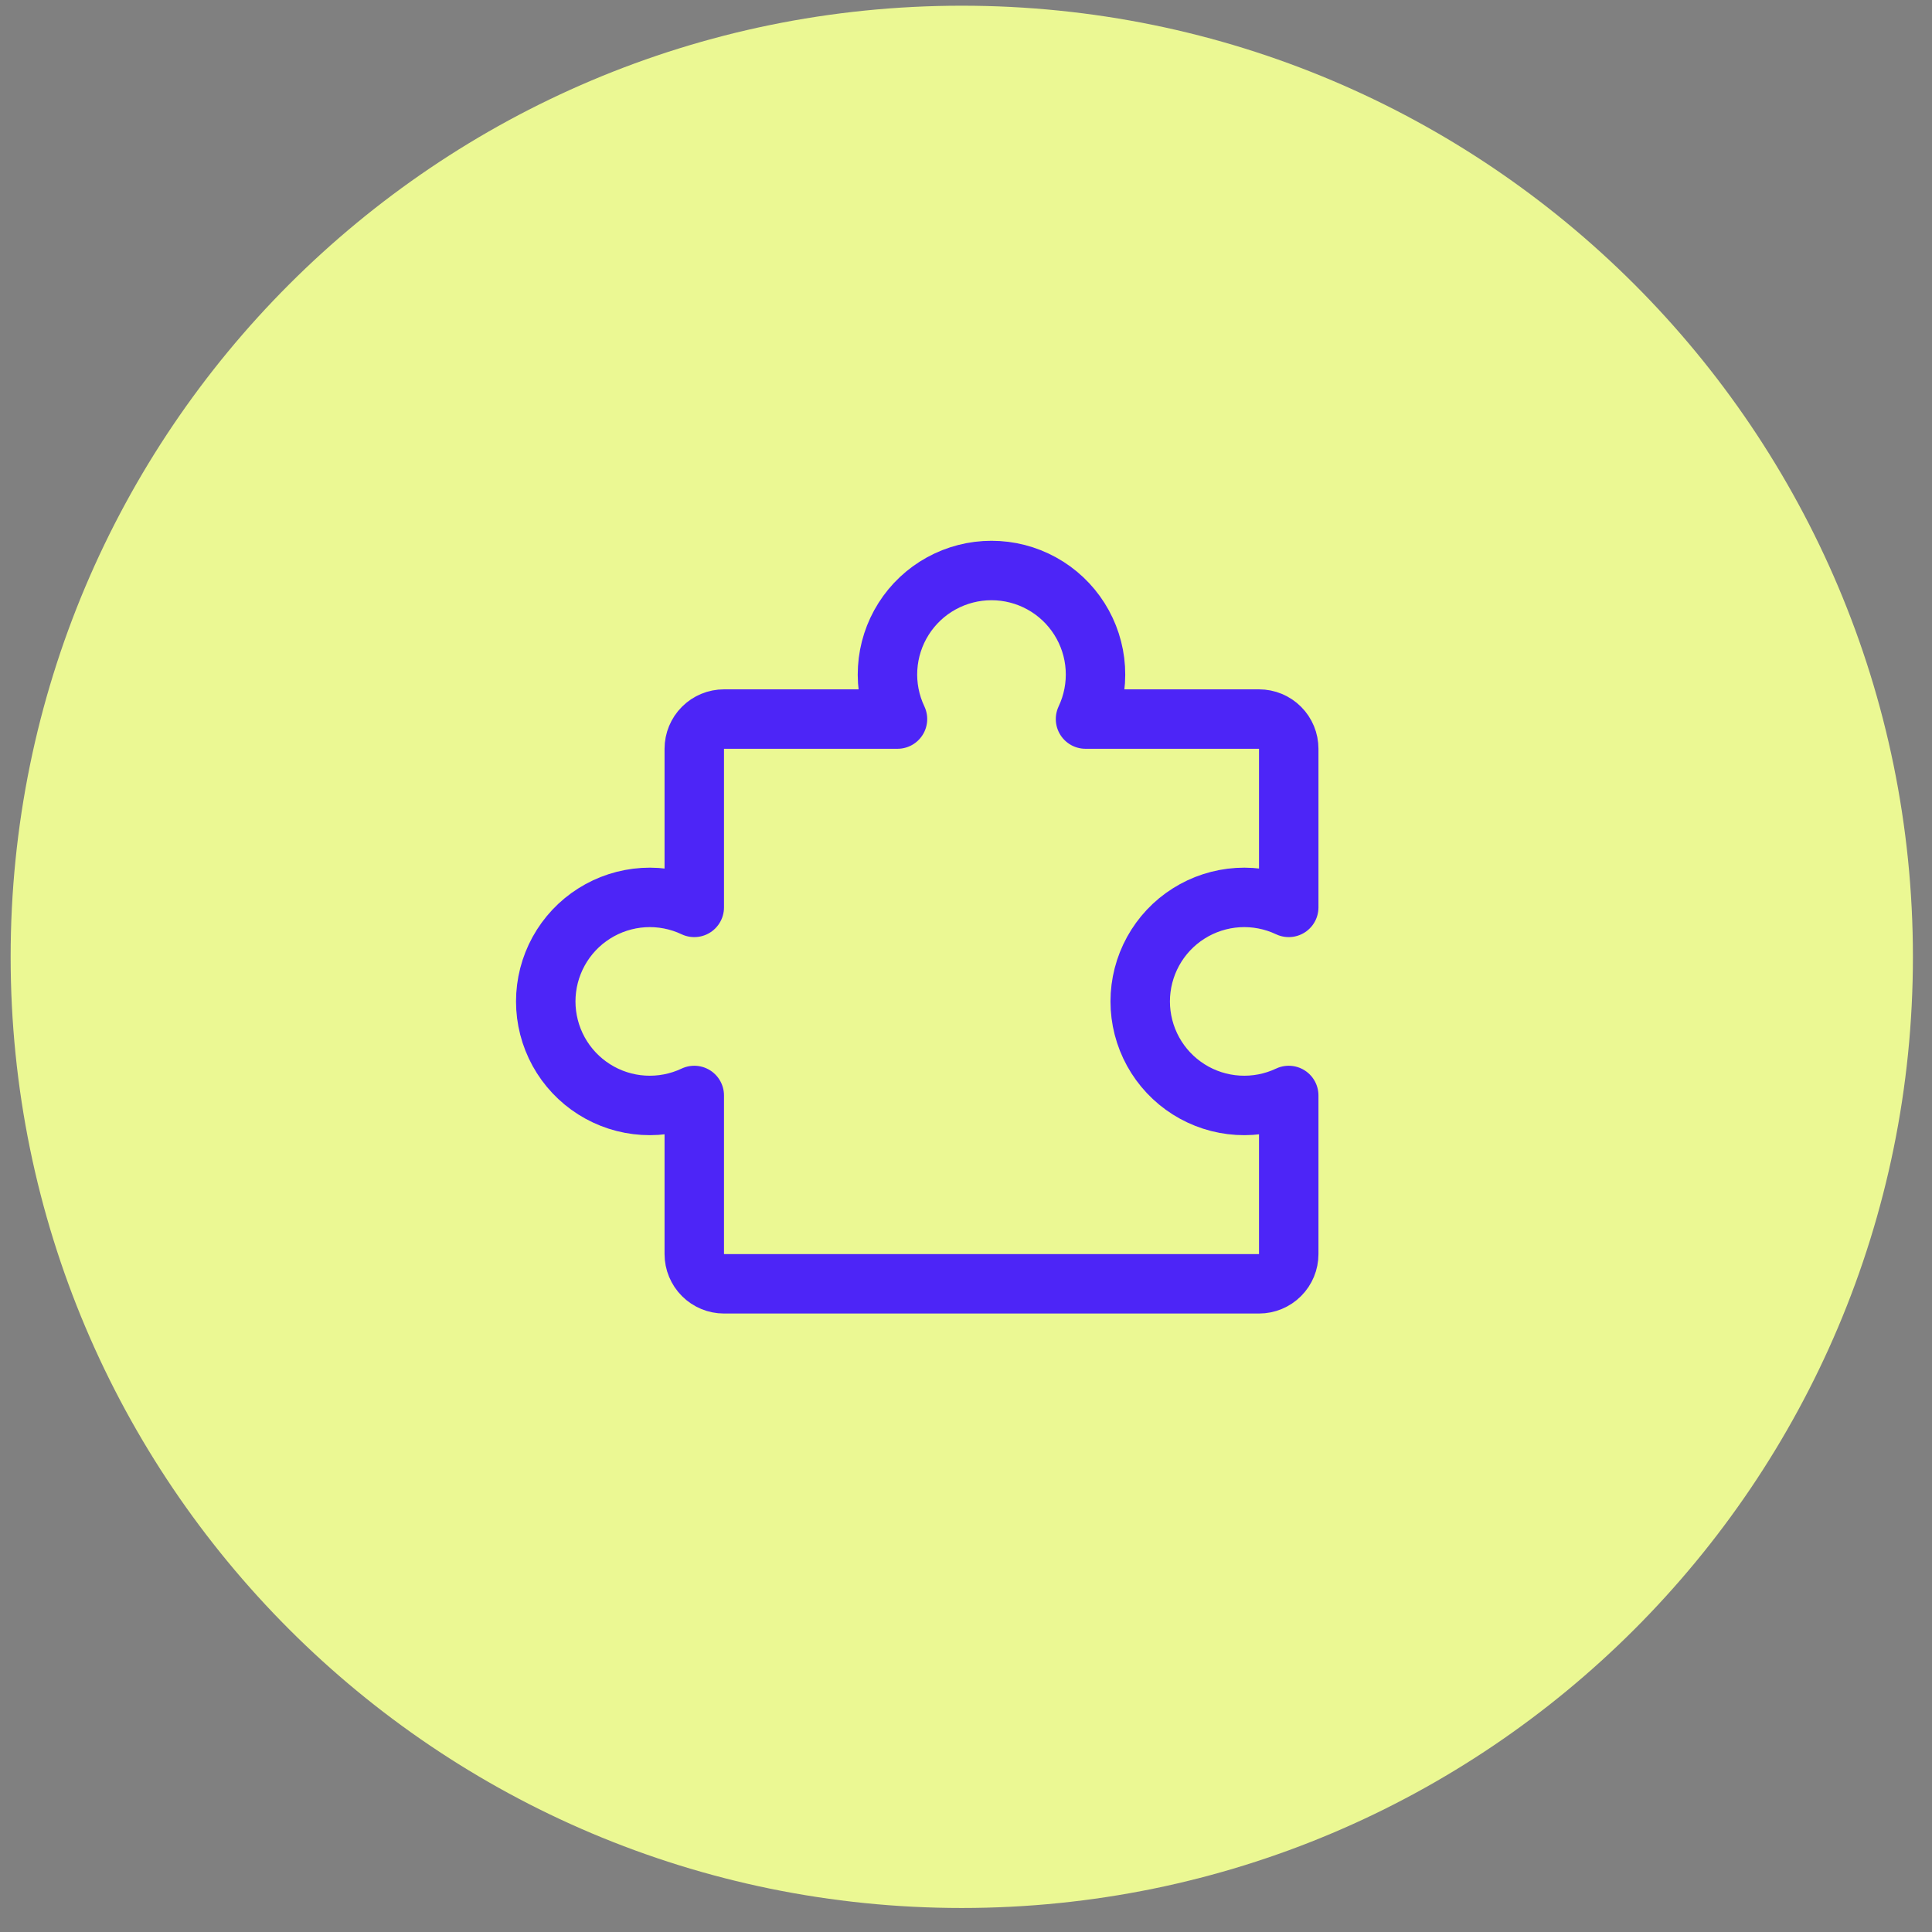
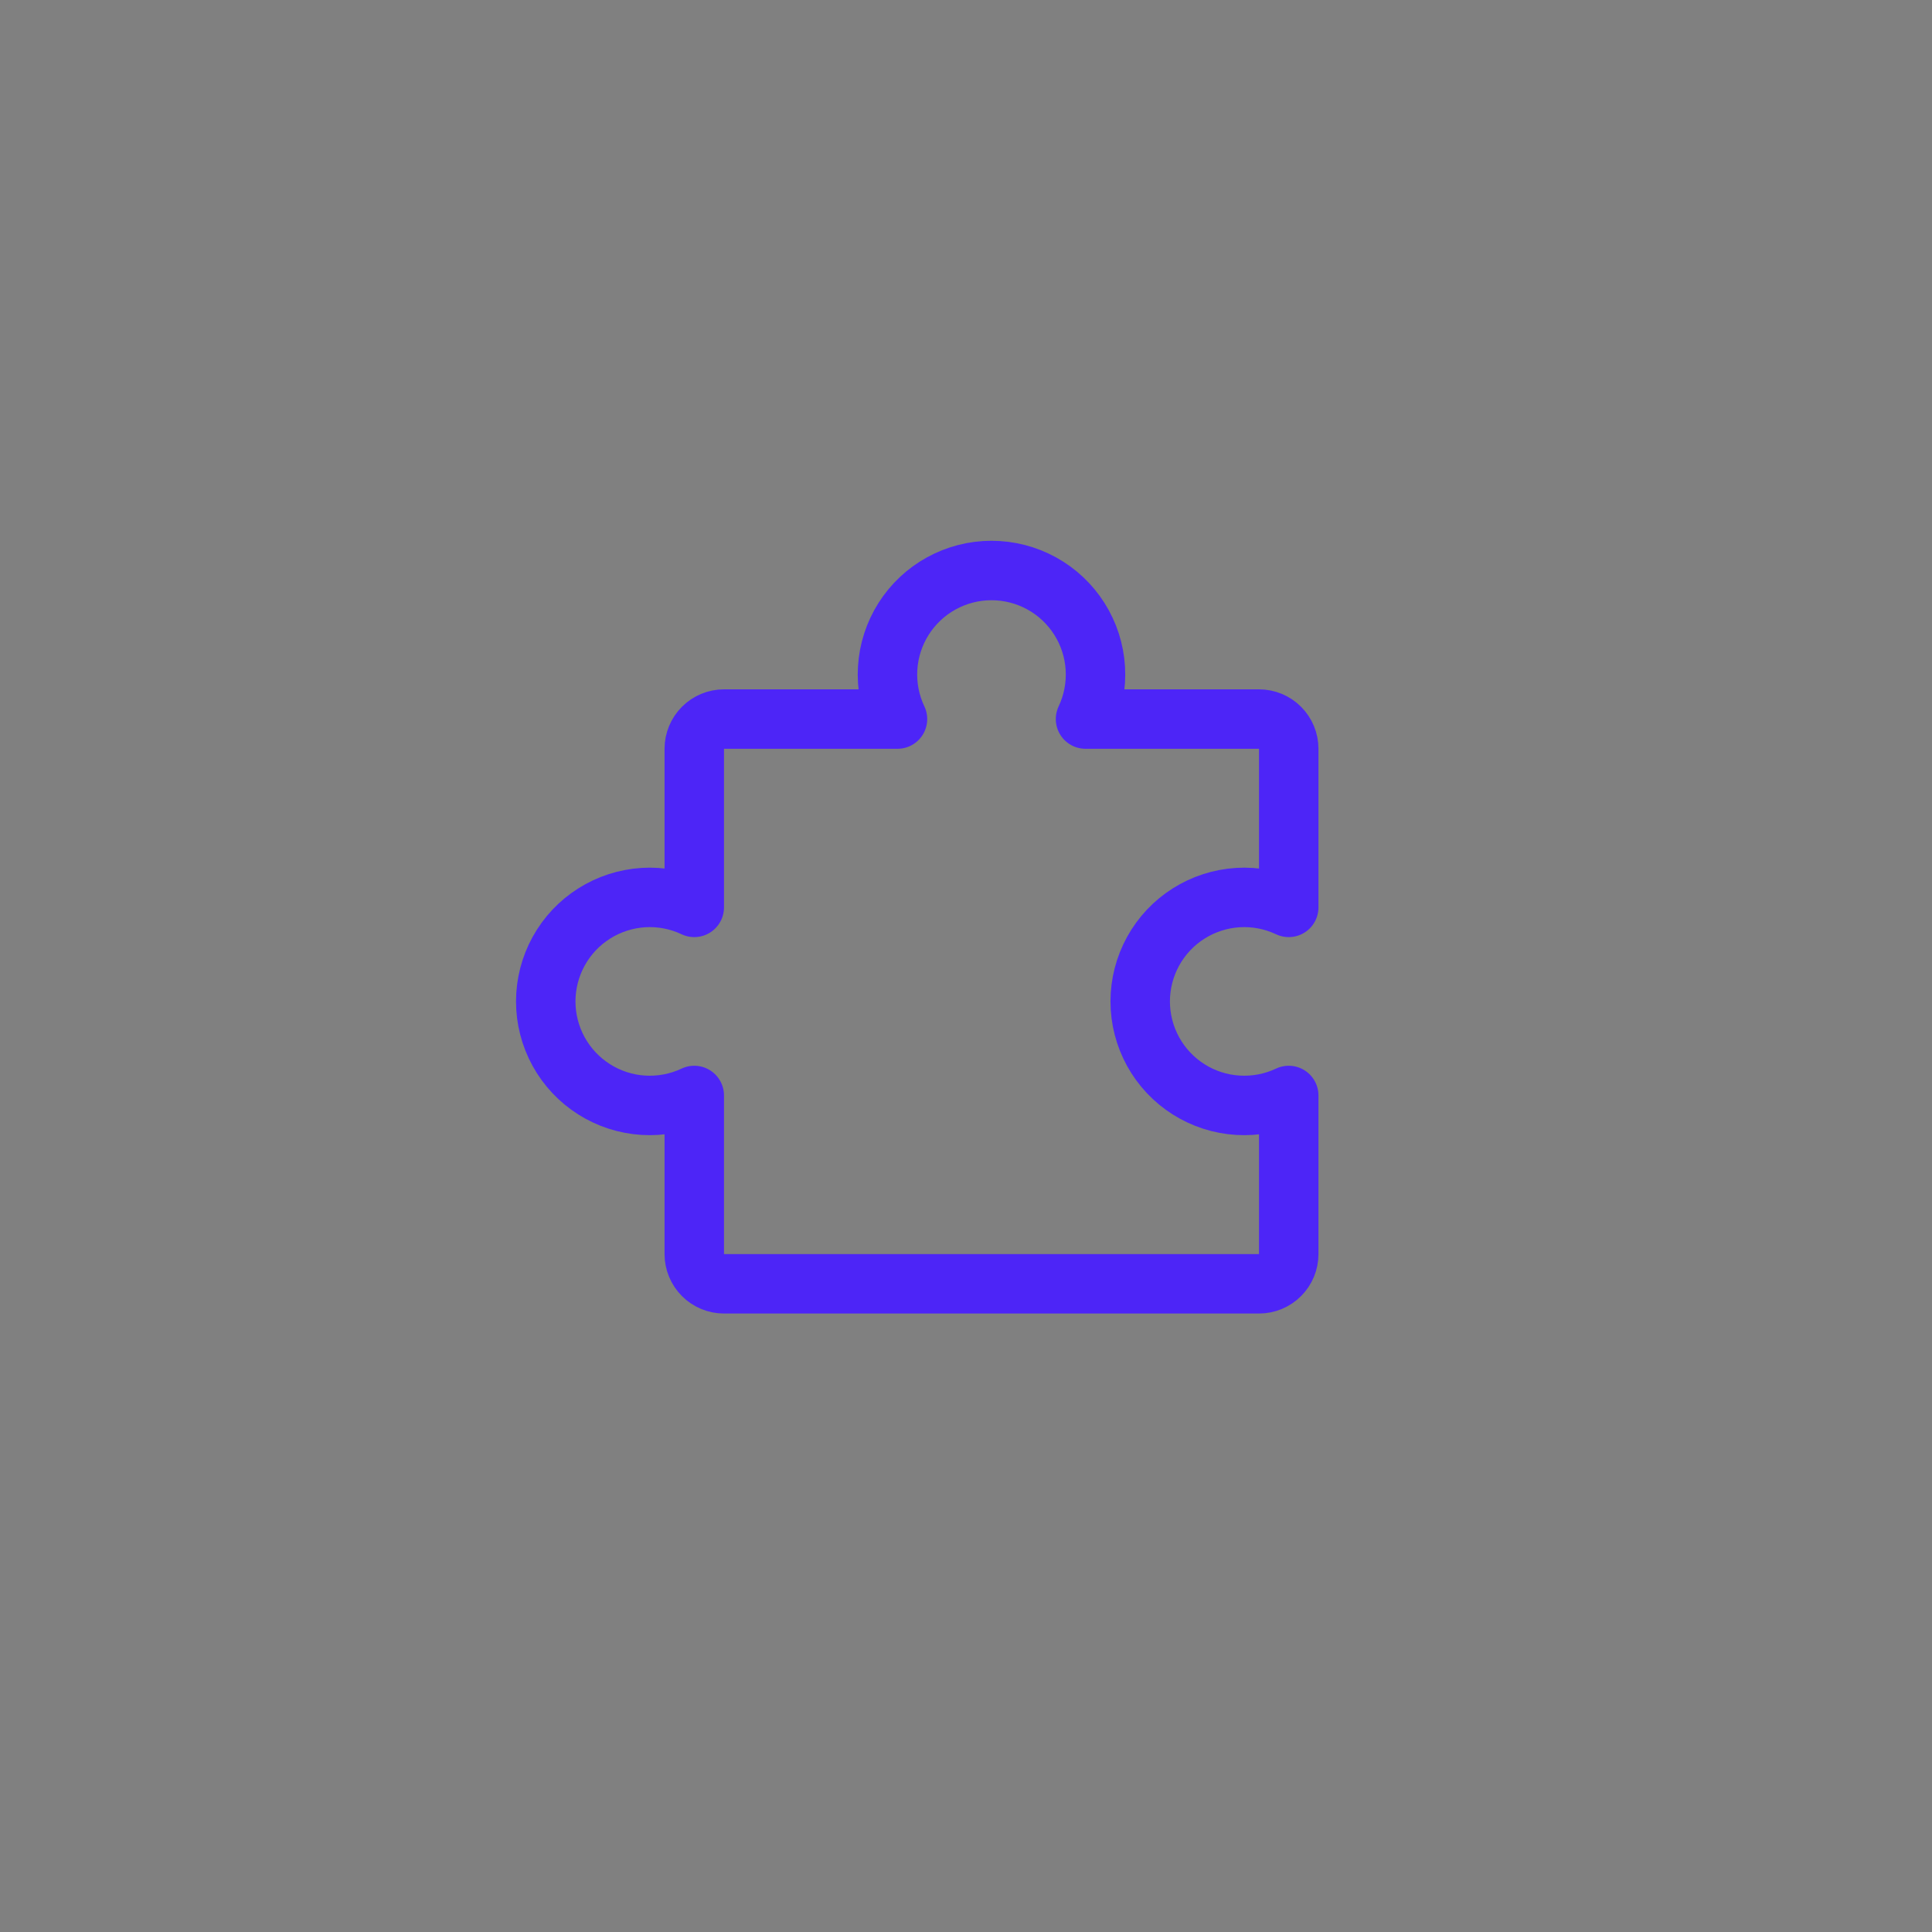
<svg xmlns="http://www.w3.org/2000/svg" width="65" height="65" viewBox="0 0 65 65" fill="none">
  <rect x="0" y="0" width="65" height="65" fill="#808080" stroke="none" />
-   <path d="M0.358 32.192C0.358 14.519 14.685 0.192 32.358 0.192V0.192C50.032 0.192 64.358 14.519 64.358 32.192V32.192C64.358 49.865 50.032 64.192 32.358 64.192V64.192C14.685 64.192 0.358 49.865 0.358 32.192V32.192Z" fill="#EBF893" />
  <path d="M24.358 43.192C24.093 43.192 23.839 43.087 23.651 42.899C23.464 42.711 23.358 42.457 23.358 42.192V36.856C22.825 37.108 22.236 37.221 21.647 37.185C21.058 37.149 20.488 36.965 19.989 36.649C19.49 36.333 19.08 35.897 18.795 35.38C18.511 34.863 18.361 34.282 18.361 33.692C18.361 33.102 18.511 32.521 18.795 32.004C19.08 31.487 19.49 31.05 19.989 30.735C20.488 30.419 21.058 30.235 21.647 30.198C22.236 30.162 22.825 30.276 23.358 30.528V25.192C23.358 24.927 23.464 24.672 23.651 24.485C23.839 24.297 24.093 24.192 24.358 24.192H30.195C29.942 23.658 29.828 23.07 29.864 22.48C29.9 21.891 30.084 21.321 30.4 20.822C30.716 20.323 31.152 19.912 31.669 19.628C32.187 19.343 32.767 19.194 33.358 19.194C33.948 19.194 34.529 19.343 35.046 19.628C35.563 19.912 35.999 20.323 36.315 20.822C36.631 21.321 36.815 21.891 36.851 22.48C36.887 23.07 36.773 23.658 36.521 24.192H42.358C42.623 24.192 42.878 24.297 43.065 24.485C43.253 24.672 43.358 24.927 43.358 25.192V30.528C42.825 30.276 42.236 30.162 41.647 30.198C41.058 30.235 40.488 30.419 39.989 30.735C39.49 31.05 39.08 31.487 38.795 32.004C38.511 32.521 38.361 33.102 38.361 33.692C38.361 34.282 38.511 34.863 38.795 35.38C39.08 35.897 39.49 36.333 39.989 36.649C40.488 36.965 41.058 37.149 41.647 37.185C42.236 37.221 42.825 37.108 43.358 36.856V42.192C43.358 42.457 43.253 42.711 43.065 42.899C42.878 43.087 42.623 43.192 42.358 43.192H24.358Z" stroke="#4D25F7" stroke-width="2" stroke-linecap="round" stroke-linejoin="round" />
</svg>